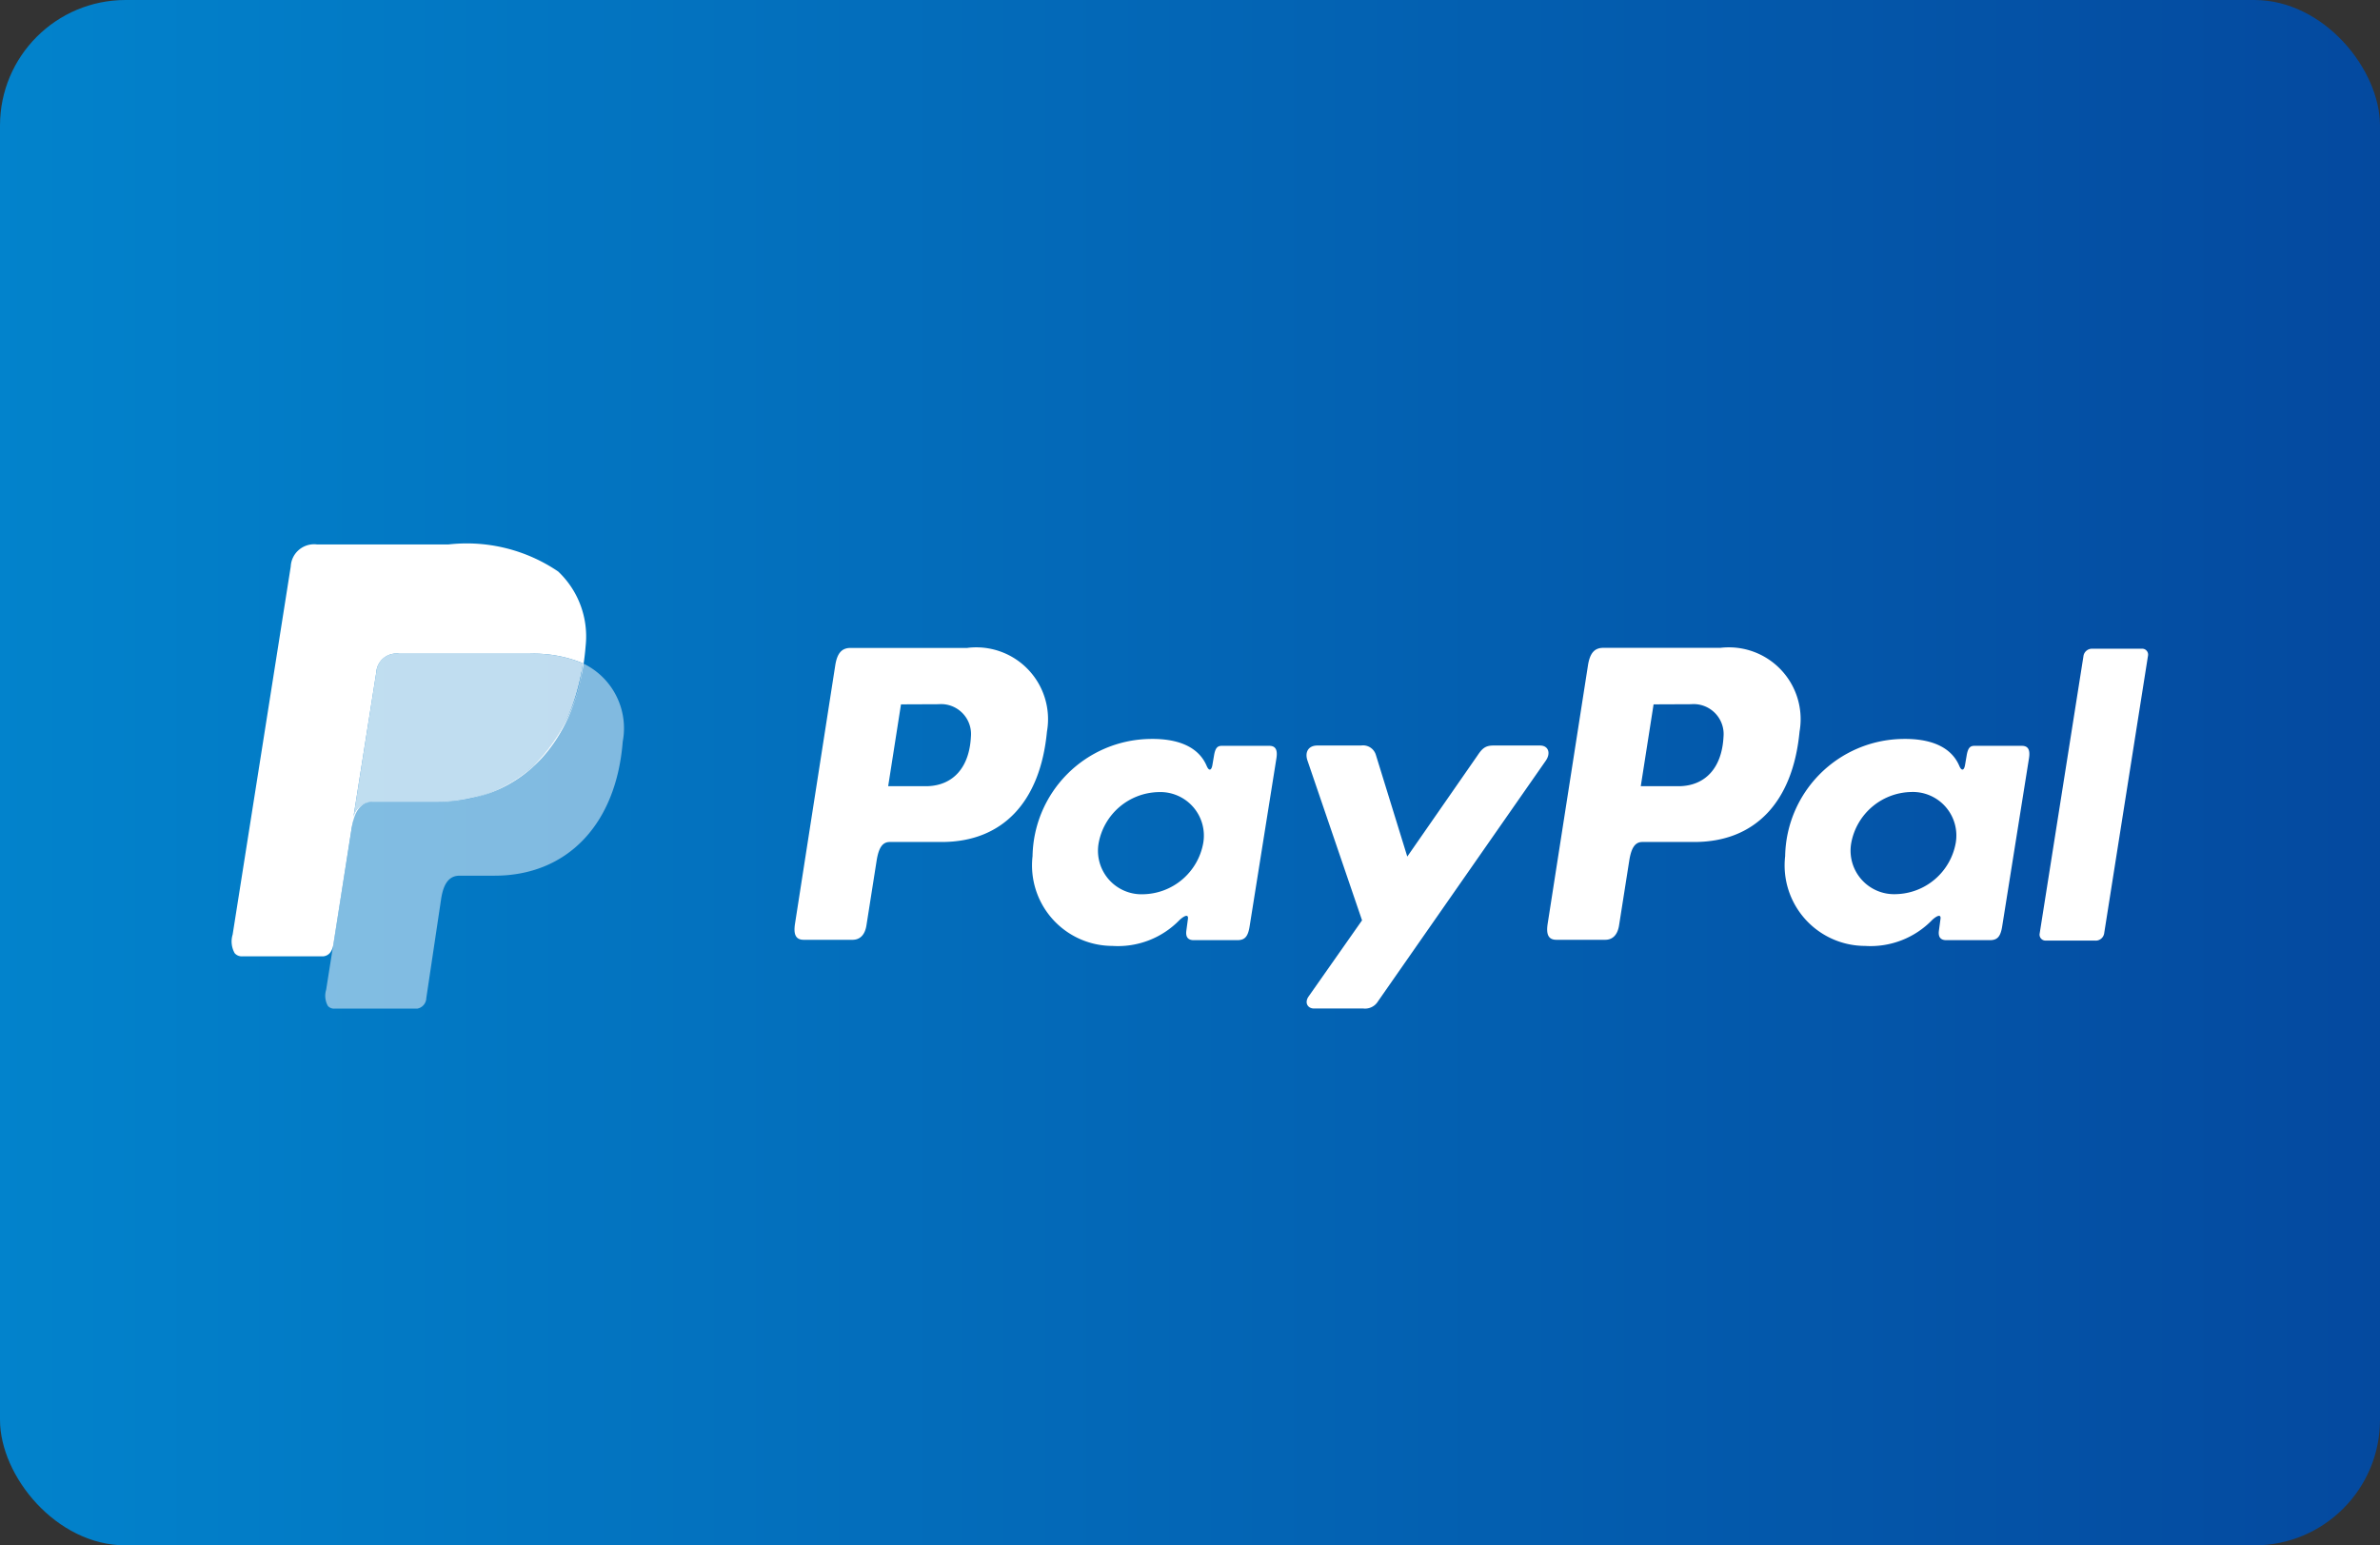
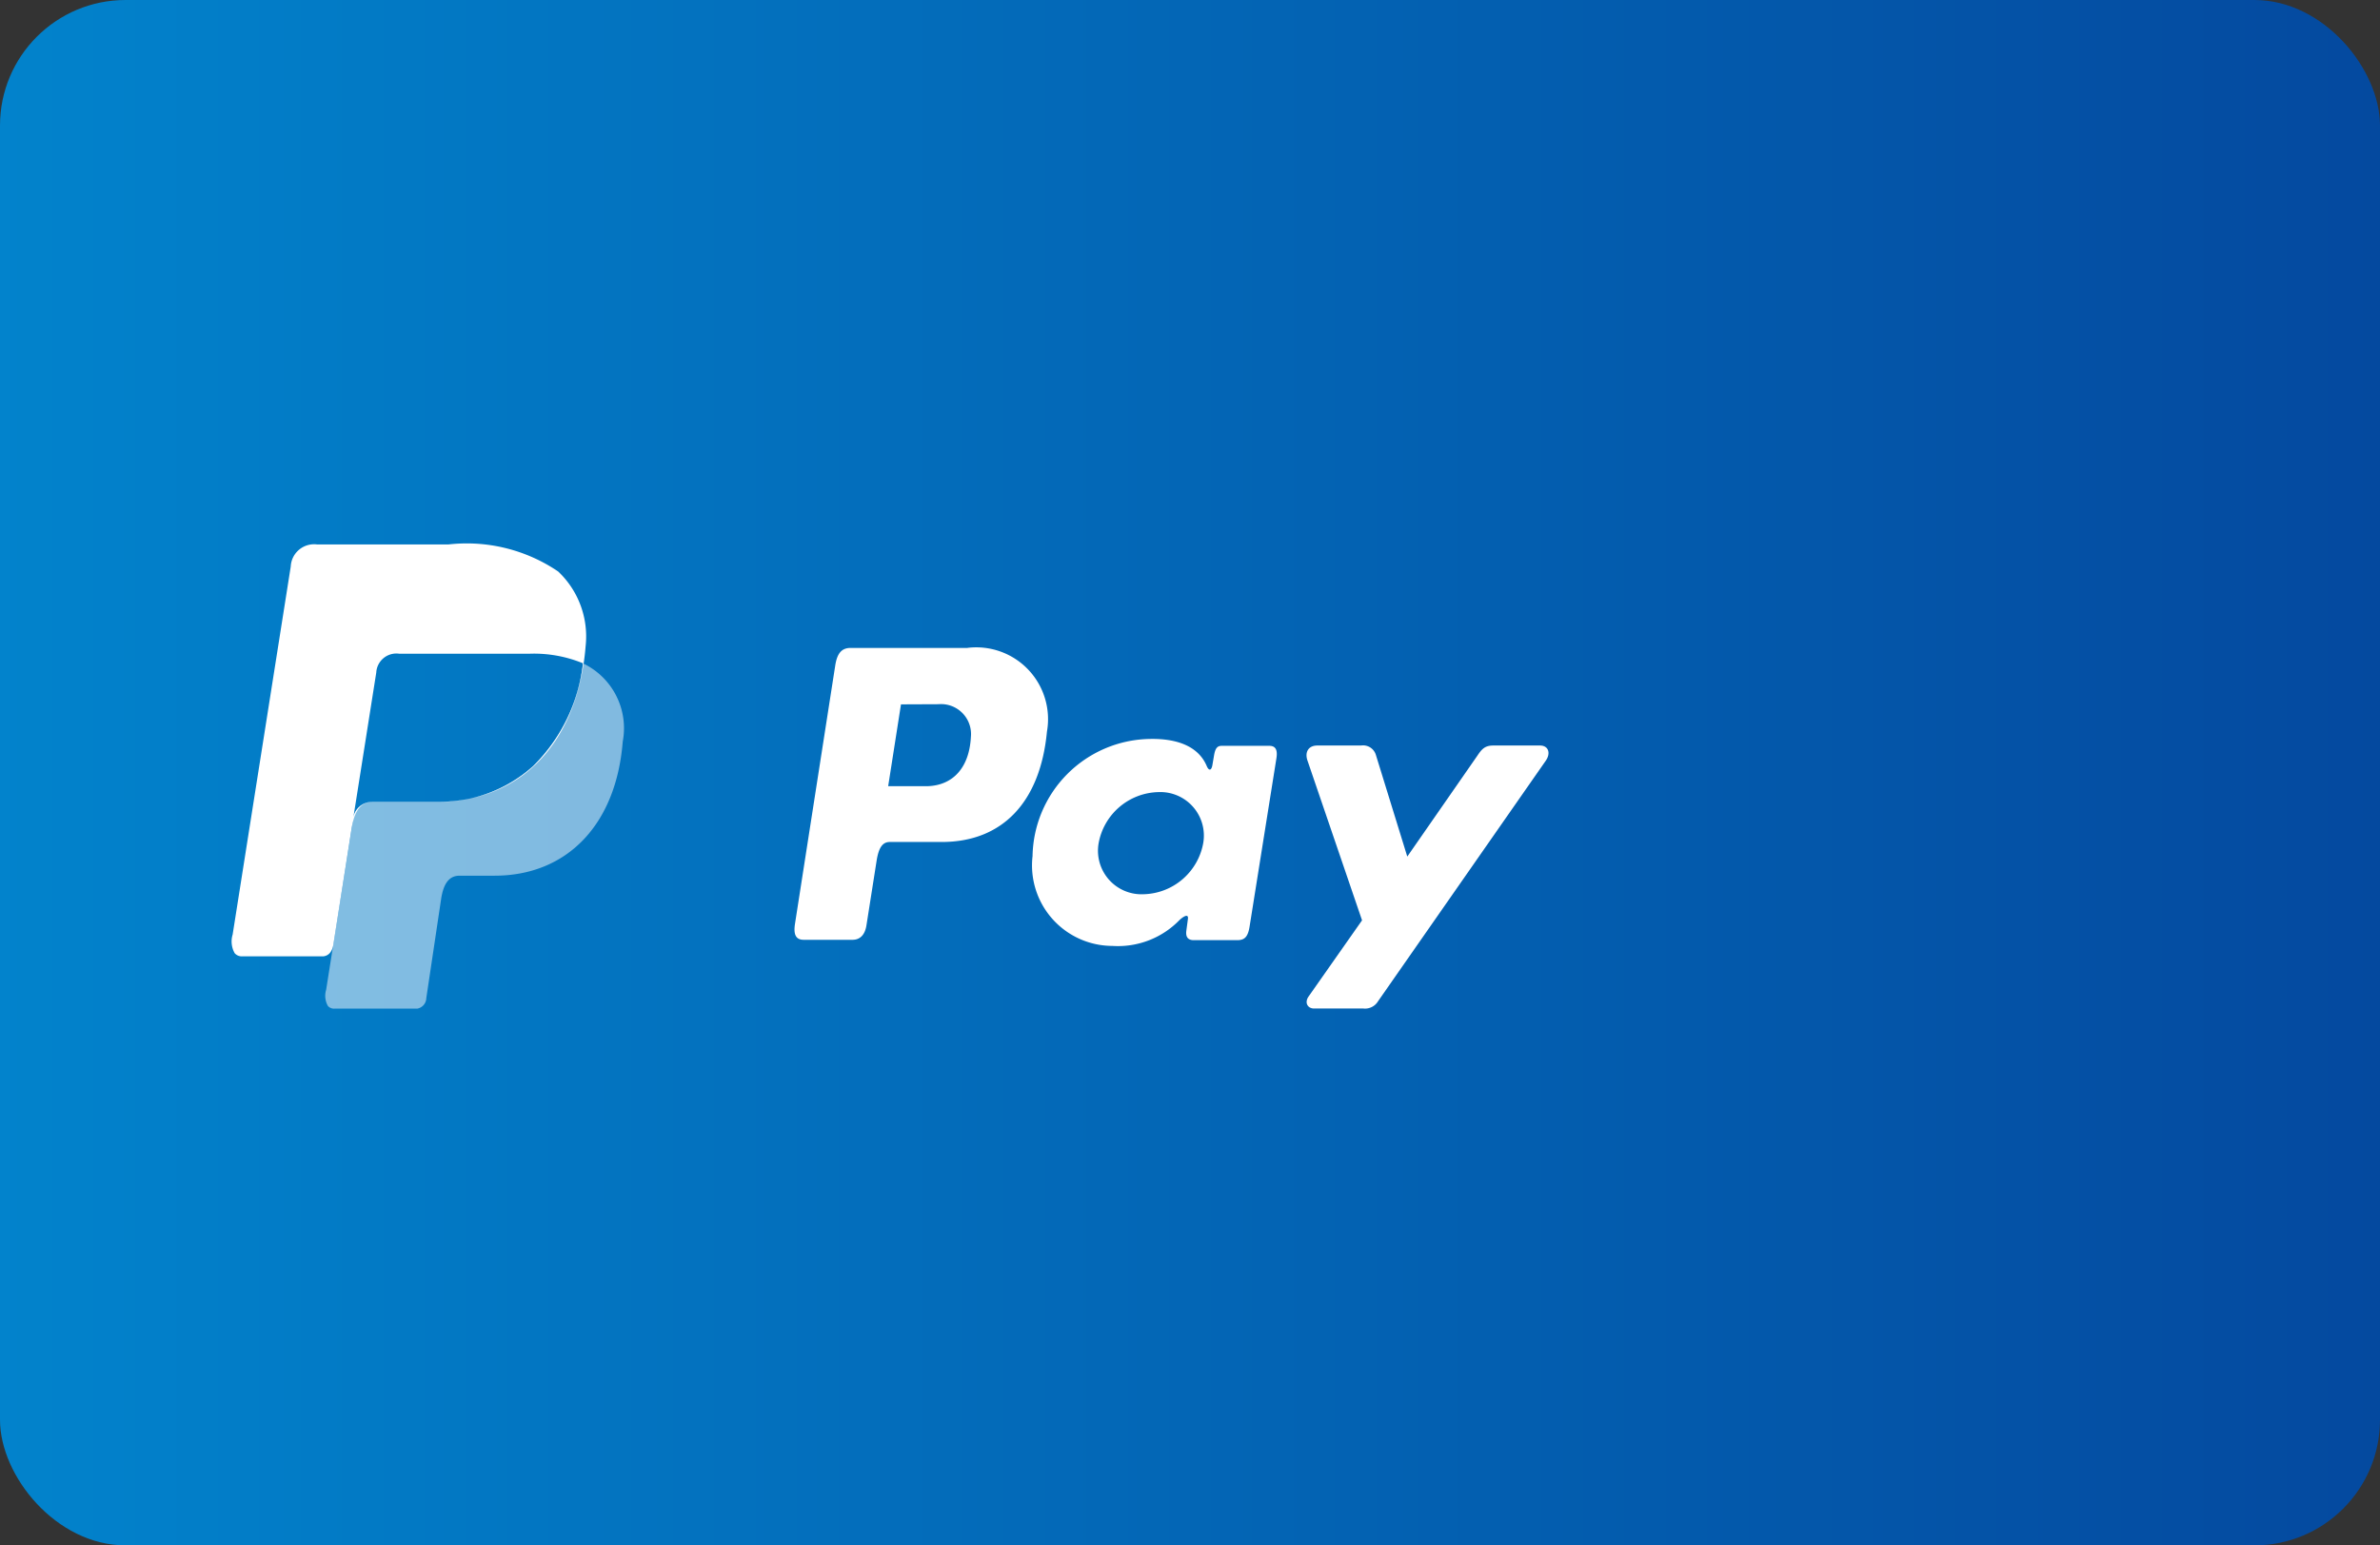
<svg xmlns="http://www.w3.org/2000/svg" width="75.815" height="49.231" viewBox="0 0 75.815 49.231">
  <rect x="0" y="0" width="75.815" height="49.231" fill="#333333" stroke="none" />
  <defs>
    <linearGradient id="linear-gradient" y1="1" x2="1" y2="1" gradientUnits="objectBoundingBox">
      <stop offset="0" stop-color="#0283cc" />
      <stop offset="1" stop-color="#04499f" />
    </linearGradient>
  </defs>
  <g id="Group_486" data-name="Group 486" transform="translate(-592 -7117)">
    <rect id="Rectangle" width="75.815" height="49.231" rx="4" transform="translate(592 7117)" fill="url(#linear-gradient)" />
    <path id="Subtraction_2" data-name="Subtraction 2" d="M2.91,11H.29a.262.262,0,0,1-.213-.084.654.654,0,0,1-.057-.514l.869-5.5a.607.607,0,0,1,.6-.492H3.544A4.438,4.438,0,0,0,6.617,3.272,5.441,5.441,0,0,0,8.2,0,2.287,2.287,0,0,1,9.468,2.494C9.262,5.128,7.7,6.765,5.385,6.765H4.271c-.325,0-.511.236-.588.743l-.472,3.155a.35.35,0,0,1-.3.339Z" transform="translate(602.369 7138.132)" fill="rgba(255,255,255,0.5)" />
    <path id="Shape" d="M299.094,53.951a2.287,2.287,0,0,1,2.528,2.666c-.215,2.261-1.427,3.512-3.338,3.518h-1.67c-.24,0-.356.2-.419.6l-.323,2.053c-.048.31-.208.463-.443.463h-1.554c-.248,0-.334-.158-.279-.513l1.282-8.229c.063-.4.215-.556.492-.556h3.722Zm-2.53,4.406h1.265c.791-.03,1.317-.578,1.37-1.567a.956.956,0,0,0-1.036-1.044l-1.191.005-.408,2.606Zm9.283,4.262c.142-.129.286-.2.266-.037l-.051.381c-.026.2.053.3.238.3h1.38c.233,0,.346-.094.4-.453l.851-5.338c.043-.268-.023-.4-.226-.4h-1.518c-.137,0-.2.076-.239.285l-.056.328c-.029.171-.108.2-.181.029-.257-.609-.914-.883-1.83-.861a3.8,3.8,0,0,0-3.718,3.732,2.566,2.566,0,0,0,2.543,2.861,2.73,2.73,0,0,0,2.143-.829h0ZM304.69,61.8a1.387,1.387,0,0,1-1.422-1.627,1.982,1.982,0,0,1,1.906-1.627A1.387,1.387,0,0,1,306.6,60.17,1.981,1.981,0,0,1,304.69,61.8Zm6.945-4.738h-1.4c-.289,0-.406.215-.314.48l1.738,5.089-1.7,2.422c-.143.2-.032.387.169.387H311.7a.481.481,0,0,0,.467-.229l5.345-7.666c.165-.236.087-.483-.183-.483h-1.489c-.255,0-.358.1-.5.313L313.1,60.6l-1-3.238a.426.426,0,0,0-.472-.3Z" transform="translate(323.729 7083.688)" fill="#fff" fill-rule="evenodd" />
-     <path id="Shape-2" data-name="Shape" d="M691.809,53.917a2.287,2.287,0,0,1,2.528,2.666c-.215,2.261-1.427,3.512-3.338,3.518h-1.669c-.24,0-.356.2-.419.6l-.323,2.053c-.048.31-.208.463-.442.463h-1.554c-.248,0-.334-.158-.279-.513l1.284-8.232c.064-.4.215-.556.492-.556h3.719Zm-2.53,4.406h1.265c.791-.03,1.317-.578,1.37-1.567a.956.956,0,0,0-1.036-1.044l-1.191.005-.408,2.606Zm9.282,4.262c.142-.129.286-.2.266-.037l-.051.381c-.026.2.053.3.238.3h1.38c.233,0,.346-.094.4-.453l.851-5.338c.043-.268-.023-.4-.226-.4h-1.516c-.137,0-.2.076-.239.285l-.056.328c-.029.171-.108.2-.181.029-.257-.609-.914-.883-1.831-.861a3.8,3.8,0,0,0-3.718,3.732,2.566,2.566,0,0,0,2.543,2.861,2.731,2.731,0,0,0,2.143-.829h0Zm-1.155-.822a1.387,1.387,0,0,1-1.423-1.627,1.982,1.982,0,0,1,1.906-1.627,1.387,1.387,0,0,1,1.422,1.627,1.981,1.981,0,0,1-1.906,1.627Zm6.367,1.479h-1.594a.189.189,0,0,1-.195-.215l1.4-8.868a.275.275,0,0,1,.265-.215h1.594a.188.188,0,0,1,.195.215l-1.4,8.868a.274.274,0,0,1-.265.217Z" transform="translate(-45.012 7083.722)" fill="#fff" fill-rule="evenodd" />
-     <path id="Intersection_1" data-name="Intersection 1" d="M.729.6A.638.638,0,0,1,1.456,0H5.627A4.083,4.083,0,0,1,7.313.307C6.894,3.145,5.058,4.721,2.655,4.721H.6a.607.607,0,0,0-.6.494Z" transform="translate(603.257 7137.825)" fill="#fff" opacity="0.75" />
    <path id="Subtraction_1" data-name="Subtraction 1" d="M2.912,13.121H.335a.3.3,0,0,1-.246-.1.76.76,0,0,1-.065-.595L1.875.7A.744.744,0,0,1,2.717,0H6.893a5.185,5.185,0,0,1,3.5.861,2.844,2.844,0,0,1,.876,2.369C11.025,6.3,9.216,8.2,6.55,8.2H4.492c-.377,0-.587.266-.681.861l-.575,3.661C3.2,12.972,3.088,13.1,2.912,13.121ZM5.326,3.48a.641.641,0,0,0-.727.6L3.87,8.695a.608.608,0,0,1,.6-.494H6.525A4.438,4.438,0,0,0,9.6,7.058a5.444,5.444,0,0,0,1.585-3.272A4.1,4.1,0,0,0,9.5,3.48Z" transform="translate(599.387 7134.345)" fill="#fff" />
  </g>
</svg>